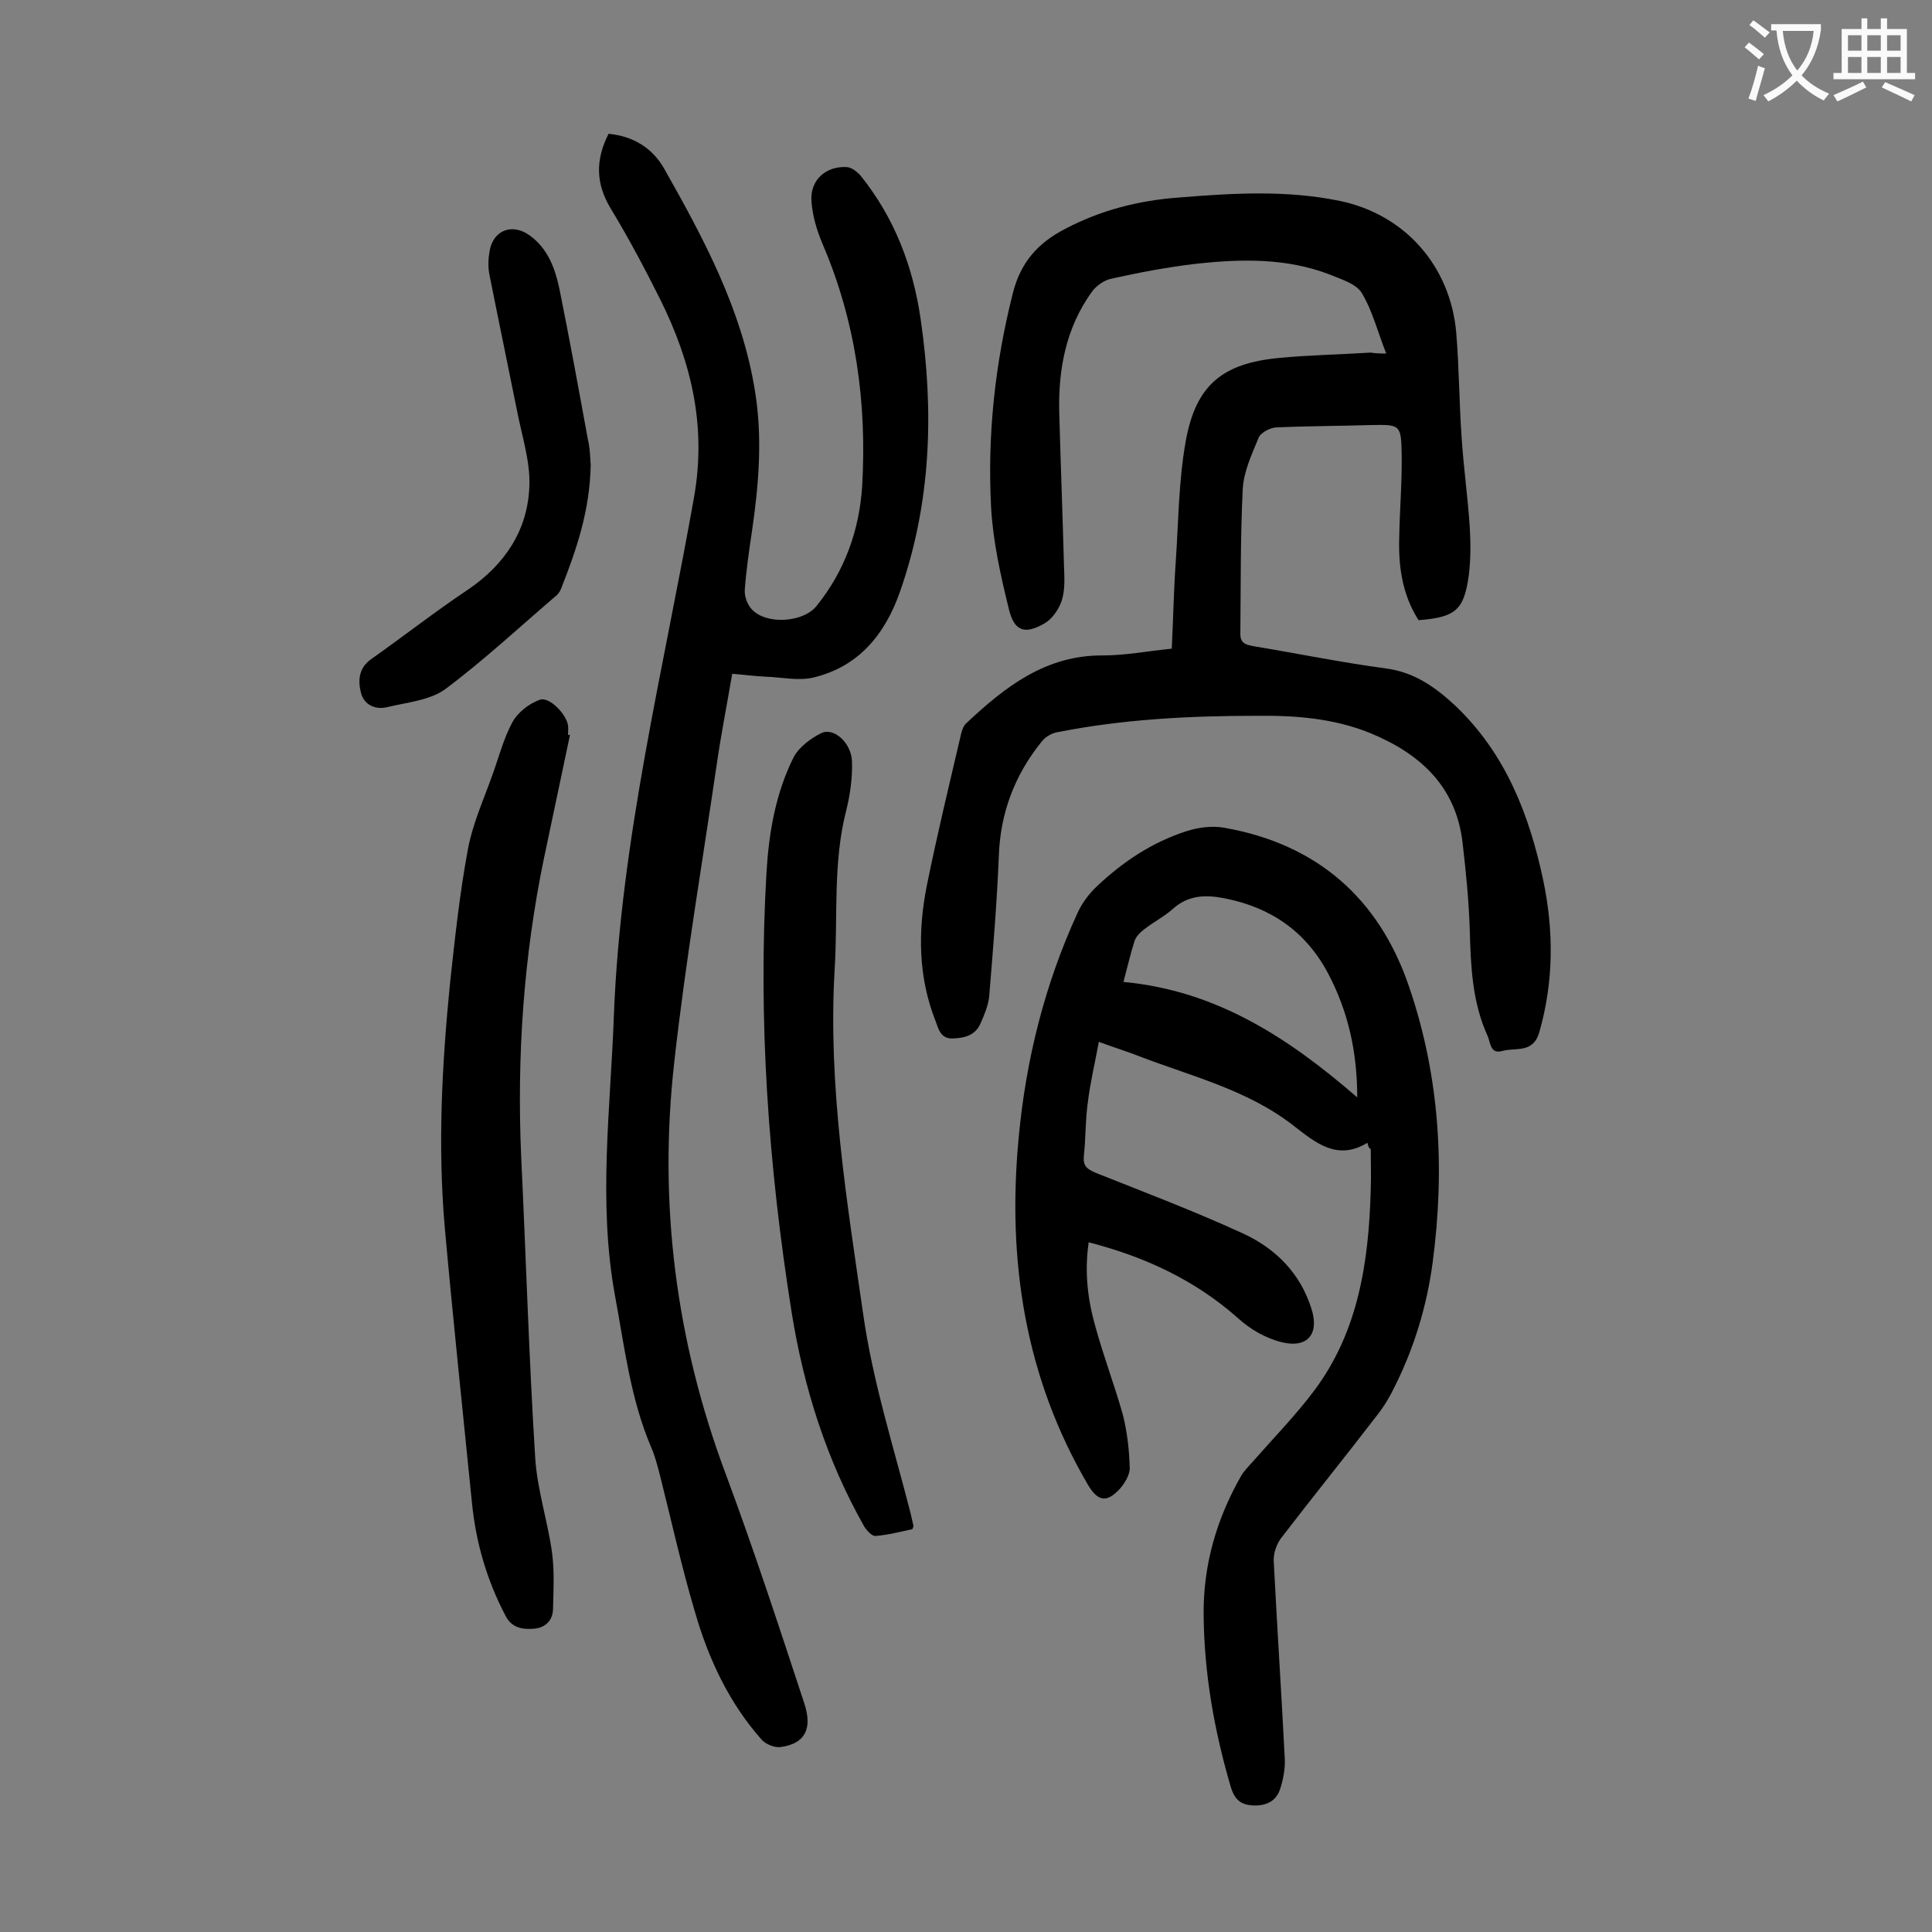
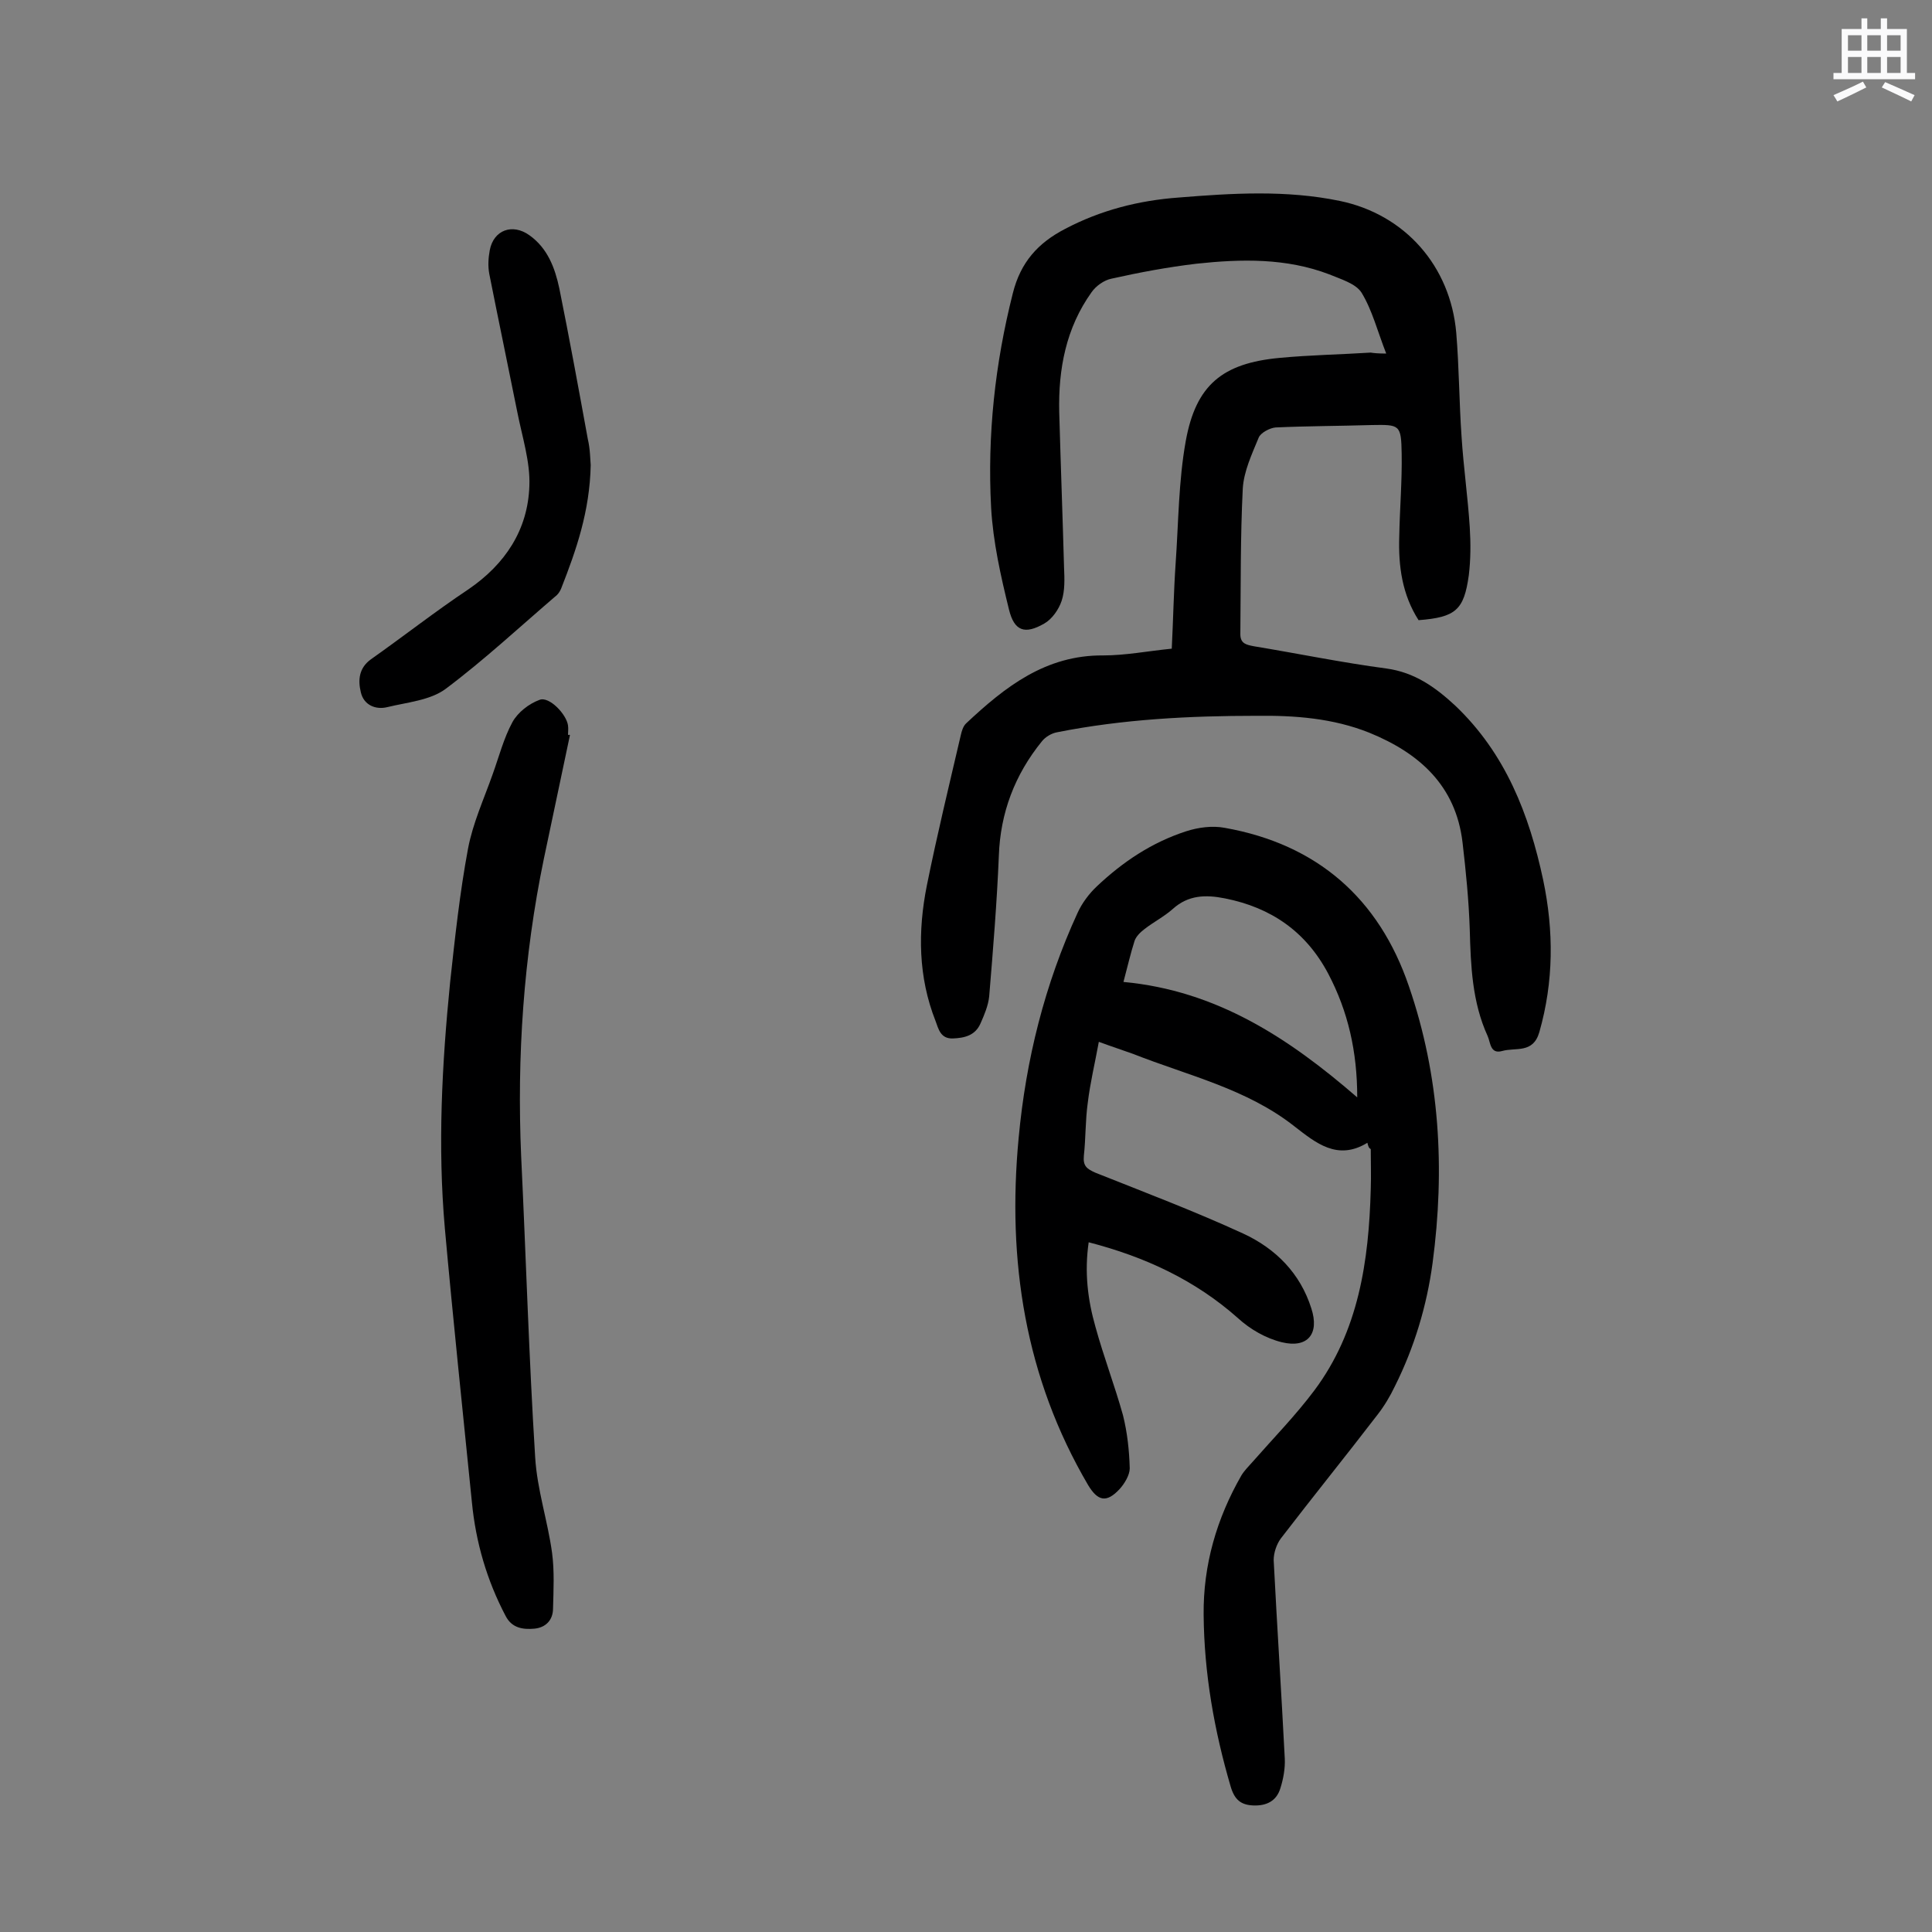
<svg xmlns="http://www.w3.org/2000/svg" enable-background="new 0 0 400 400" viewBox="0 0 400 400">
  <rect x="0" y="0" width="400" height="400" fill="#808080" stroke="none" />
  <g fill="#000001">
    <path d="m287 73.2c-1.8-4.6-2.9-9-5.1-12.6-1.2-1.9-4.3-2.8-6.7-3.8-8.9-3.4-18.2-3.2-27.5-2.2-5.9.7-11.8 1.8-17.6 3.1-1.5.3-3.2 1.5-4.1 2.8-5.3 7.4-6.9 15.9-6.7 24.8.3 10.7.7 21.4 1 32.2.1 2.3.2 4.8-.5 6.9-.6 1.8-2 3.8-3.6 4.7-4 2.3-6.2 1.6-7.3-2.9-1.7-6.9-3.3-14-3.7-21.1-.8-15 .8-29.8 4.5-44.4 1.6-6.4 5.2-10.4 10.8-13.3 7.4-3.9 15.3-5.9 23.5-6.5 11.1-.9 22.3-1.6 33.4.7 13.5 2.8 22.9 13.5 24.1 27.3.6 7.2.6 14.4 1.1 21.5.4 6.3 1.3 12.5 1.7 18.8.2 3.3.2 6.6-.2 9.9-1 7.2-2.7 8.7-10.4 9.3-3.4-5.3-4.2-11.2-4-17.3.1-5.7.6-11.5.5-17.2-.1-6-.4-6-6.2-5.9-6.6.2-13.3.2-19.9.5-1.2.1-3.1 1.1-3.5 2.1-1.4 3.4-3.1 7-3.3 10.6-.5 10-.4 20.1-.5 30.1 0 2 1.3 2.2 2.8 2.5 9.1 1.5 18.3 3.4 27.4 4.6 5.9.8 10.2 3.9 14.3 7.7 10.4 9.9 15.3 22.5 18.2 36.1 2.2 10.5 2.2 21-.8 31.5-1.3 4.5-4.9 3.1-7.7 3.9-2.5.7-2.4-1.8-3-3.1-3.2-7-3.5-14.5-3.7-22-.2-6.1-.8-12.1-1.5-18.1-1.4-11.8-9-18.5-19.3-22.7-7.5-3-15.4-3.6-23.4-3.5-13.8 0-27.6.7-41.2 3.4-1.2.2-2.5 1-3.2 1.9-5.6 6.9-8.6 14.8-8.9 23.7-.4 9.7-1.2 19.4-2 29.1-.2 1.9-1 3.8-1.8 5.6-1.1 2.5-3.3 3-5.7 3.1-2.6.1-3-2-3.6-3.6-3.6-9.1-3.7-18.6-1.8-28.1 2.1-10.4 4.6-20.7 7-31 .2-.9.5-2 1.2-2.6 8-7.5 16.4-14.1 28.3-14 4.6 0 9.2-.9 14.2-1.4.3-5.9.4-11.8.8-17.6.6-8.5.6-17.1 2.1-25.4 2.1-11.6 7.6-16.1 19.4-17.2 6.3-.6 12.6-.7 18.9-1.1.5.1 1.6.2 3.2.2z" />
    <path d="m283.1 236.6c-6.2 3.8-10.7 0-15.1-3.4-9.9-7.8-22-10.5-33.4-15-2.2-.8-4.4-1.5-7.1-2.5-.8 4.4-1.8 8.5-2.3 12.7-.5 3.6-.4 7.3-.8 10.9-.2 2.1.6 2.7 2.4 3.5 10.3 4.1 20.6 8 30.6 12.6 6.7 3.1 11.8 8.2 14.1 15.5 1.7 5.2-.7 8.3-6.1 7-3.3-.8-6.6-2.7-9.1-5-8.9-7.9-19.3-12.7-30.9-15.7-.9 6.2-.2 11.9 1.4 17.5 1.7 6.2 4 12.2 5.7 18.3.9 3.6 1.3 7.3 1.4 11 0 1.4-1.1 3.2-2.1 4.3-2.7 2.9-4.5 2.5-6.5-.8-13.1-22.3-16.8-46.5-14.4-71.9 1.5-16.2 5.4-31.8 12.2-46.6.9-2 2.4-4 4-5.5 5.4-5.1 11.4-9.1 18.5-11.4 2.5-.8 5.4-1.2 8-.7 19.1 3.4 31.9 14.6 38.1 32.8 6.4 18.6 7.5 37.8 4.9 57.3-1.2 8.9-3.8 17.5-7.8 25.5-1 2.1-2.2 4.1-3.6 5.9-6.6 8.6-13.4 17-20 25.6-.9 1.2-1.5 3-1.5 4.5.7 13.7 1.6 27.4 2.3 41.1.1 2-.3 4.2-.9 6.1-.8 2.7-2.9 3.7-5.6 3.6-2.6-.1-3.9-1.2-4.7-3.9-3.4-11.6-5.5-23.4-5.6-35.6-.1-10.3 2.7-19.9 7.8-28.8.6-1 1.5-1.9 2.3-2.8 4.3-4.9 8.9-9.6 12.8-14.8 9.2-12.3 11.3-26.8 11.7-41.7.1-2.8 0-5.5 0-8.3-.4-.2-.5-.5-.7-1.3zm-50.5-33.3c19.3 1.8 34.2 11.6 48.4 23.9 0-9.5-1.9-17.8-6-25.6-4.6-8.7-11.8-13.7-21.4-15.6-4-.8-7.6-.7-10.8 2.2-1.8 1.6-4 2.7-5.9 4.2-.8.6-1.7 1.5-2 2.4-.8 2.5-1.4 5.1-2.3 8.5z" />
-     <path d="m126 27.7c5.2.5 9.1 3 11.5 7.2 8.2 14.5 16.1 29.2 18.8 46 1.6 9.7.8 19.4-.6 29-.6 4-1.2 8.1-1.5 12.2-.1 1.3.5 3.1 1.5 4.1 3 3.2 10.7 2.7 13.4-.8 5.8-7.2 8.8-15.6 9.4-24.7 1-17.3-1.3-34.1-8.2-50.2-1.2-2.8-2.1-5.9-2.3-8.9-.3-4.4 3.1-7.3 7.4-7 1 .1 2.1 1 2.8 1.8 7 8.7 10.8 18.7 12.4 29.6 2.8 19.2 2.2 38.1-4.3 56.6-3.1 8.8-8.6 15.5-18 17.7-3.1.7-6.5-.1-9.8-.2-2.2-.1-4.4-.4-6.9-.6-1.1 6.4-2.3 12.5-3.2 18.7-3 20.5-6.5 41-8.8 61.7-3.3 29.2.3 57.7 10.7 85.4 5.8 15.6 11 31.5 16.2 47.3 1.8 5.4.1 8.4-4.8 9.1-1.2.2-3-.5-3.9-1.4-6.8-7.6-11.1-16.8-13.9-26.5-2.8-9.4-4.9-19-7.3-28.5-.5-1.9-1-3.9-1.8-5.7-4.3-10.1-5.5-20.8-7.5-31.5-3.5-19.3-.9-38.6-.2-57.9 1.4-36.4 10.3-71.7 16.6-107.3 2.6-14.8-.6-28-7-40.9-3.2-6.4-6.6-12.8-10.3-18.9-3-5-3.2-9.9-.4-15.4z" />
    <path d="m118 152.2c-1.8 8.5-3.6 17-5.4 25.6-4.2 20.3-5.6 40.9-4.7 61.6 1 20.8 1.6 41.5 2.9 62.3.4 6.7 2.6 13.2 3.5 19.8.5 3.8.3 7.7.2 11.5 0 2.5-1.6 4-3.9 4.2s-4.6-.1-5.9-2.6c-3.9-7.4-6.2-15.3-7-23.6-1.9-18.9-3.9-37.8-5.6-56.7-1.5-17-.6-34 1.1-51 1-9.2 2-18.5 3.7-27.6 1-5.3 3.3-10.3 5.1-15.4 1.3-3.6 2.3-7.5 4.1-10.8 1.1-2 3.4-3.8 5.6-4.6 2-.8 5.6 3 5.9 5.3.1.7 0 1.3 0 2 .2-.1.3-.1.4 0z" />
-     <path d="m188.9 316.6c-2.4.5-5 1.2-7.6 1.4-.8.1-1.9-1.2-2.4-2-7.8-13.8-12.5-28.7-15-44.3-4.8-30.2-7-60.6-5.2-91.2.5-8.2 1.9-16.3 5.6-23.7 1.1-2.1 3.5-3.9 5.7-5 2.6-1.3 6.3 2 6.4 5.9.1 3.4-.4 6.9-1.2 10.1-2.8 10.9-1.7 22-2.4 33-1.4 24 2.5 47.6 5.9 71.2 2 14.1 6.3 27.5 9.8 41.2.2.9.4 1.7.6 2.6.1.1 0 .3-.2.8z" />
    <path d="m122.3 96.3c-.2 9.6-3 17.6-6.1 25.5-.2.5-.5 1-.9 1.4-7.6 6.5-15 13.4-23 19.4-3.2 2.4-8 2.8-12.1 3.8-2.4.6-4.9-.4-5.5-3.1-.6-2.5-.4-5 2.1-6.8 6.8-4.8 13.3-9.9 20.2-14.5 7.6-5.2 12.3-12.3 12.6-21.4.2-5-1.5-10.2-2.5-15.3-1.9-9.5-3.9-19-5.8-28.6-.3-1.6-.2-3.3.1-4.9.8-4.2 4.7-5.6 8.2-3.1 3.8 2.7 5.3 6.8 6.2 11 2.1 10.4 4 20.8 5.9 31.2.5 2.1.5 4.3.6 5.4z" />
  </g>
-   <path d="m362.1 8.8c1.1.8 2.1 1.6 3.1 2.4l-1 1.1c-1.3-1.1-2.3-2-3-2.5zm1.9 4.8c.5.2.9.4 1.4.5-.6 2.3-1.3 4.5-1.9 6.8l-1.5-.5c.8-2.1 1.4-4.3 2-6.8zm-1-9.4c1.3.9 2.4 1.8 3.4 2.5l-1 1.1c-1.4-1.2-2.4-2.1-3.2-2.6zm3.7 2.2v-1.4h10.3v1.2c-.5 3.6-1.8 6.8-4 9.4 1.5 1.6 3.4 2.8 5.7 3.8-.3.4-.7.8-1.1 1.4-2.3-1.1-4.1-2.5-5.6-4.1-1.6 1.6-3.6 3.1-5.9 4.3-.3-.5-.7-.9-1-1.3 2.4-1.1 4.4-2.5 6-4.1-1.9-2.5-3-5.6-3.3-9.3h-1.1zm8.8 0h-6.4c.3 3.3 1.3 6 3 8.2 2-2.3 3.1-5.1 3.4-8.2z" fill="#fafafb" />
  <path d="m385.3 3.8h1.3v2.2h2.8v-2.2h1.3v2.2h4.1v9.1h1.7v1.3h-16.9v-1.3h1.7v-9.1h4.1v-2.2zm.4 13.1.7 1.2c-1.8.9-3.8 1.9-6 2.9-.2-.4-.5-.8-.8-1.3 2.3-1 4.3-1.9 6.1-2.8zm-3.1-6.4h2.8v-3.2h-2.8zm0 4.6h2.8v-3.3h-2.8zm4-4.6h2.8v-3.2h-2.8zm0 4.6h2.8v-3.3h-2.8zm3.7 1.9c2.1.9 4.1 1.8 6.1 2.7l-.7 1.3c-2.2-1.1-4.2-2-6.1-2.9zm3.2-9.7h-2.8v3.2h2.8zm-2.8 7.8h2.8v-3.3h-2.8z" fill="#fafafb" />
</svg>